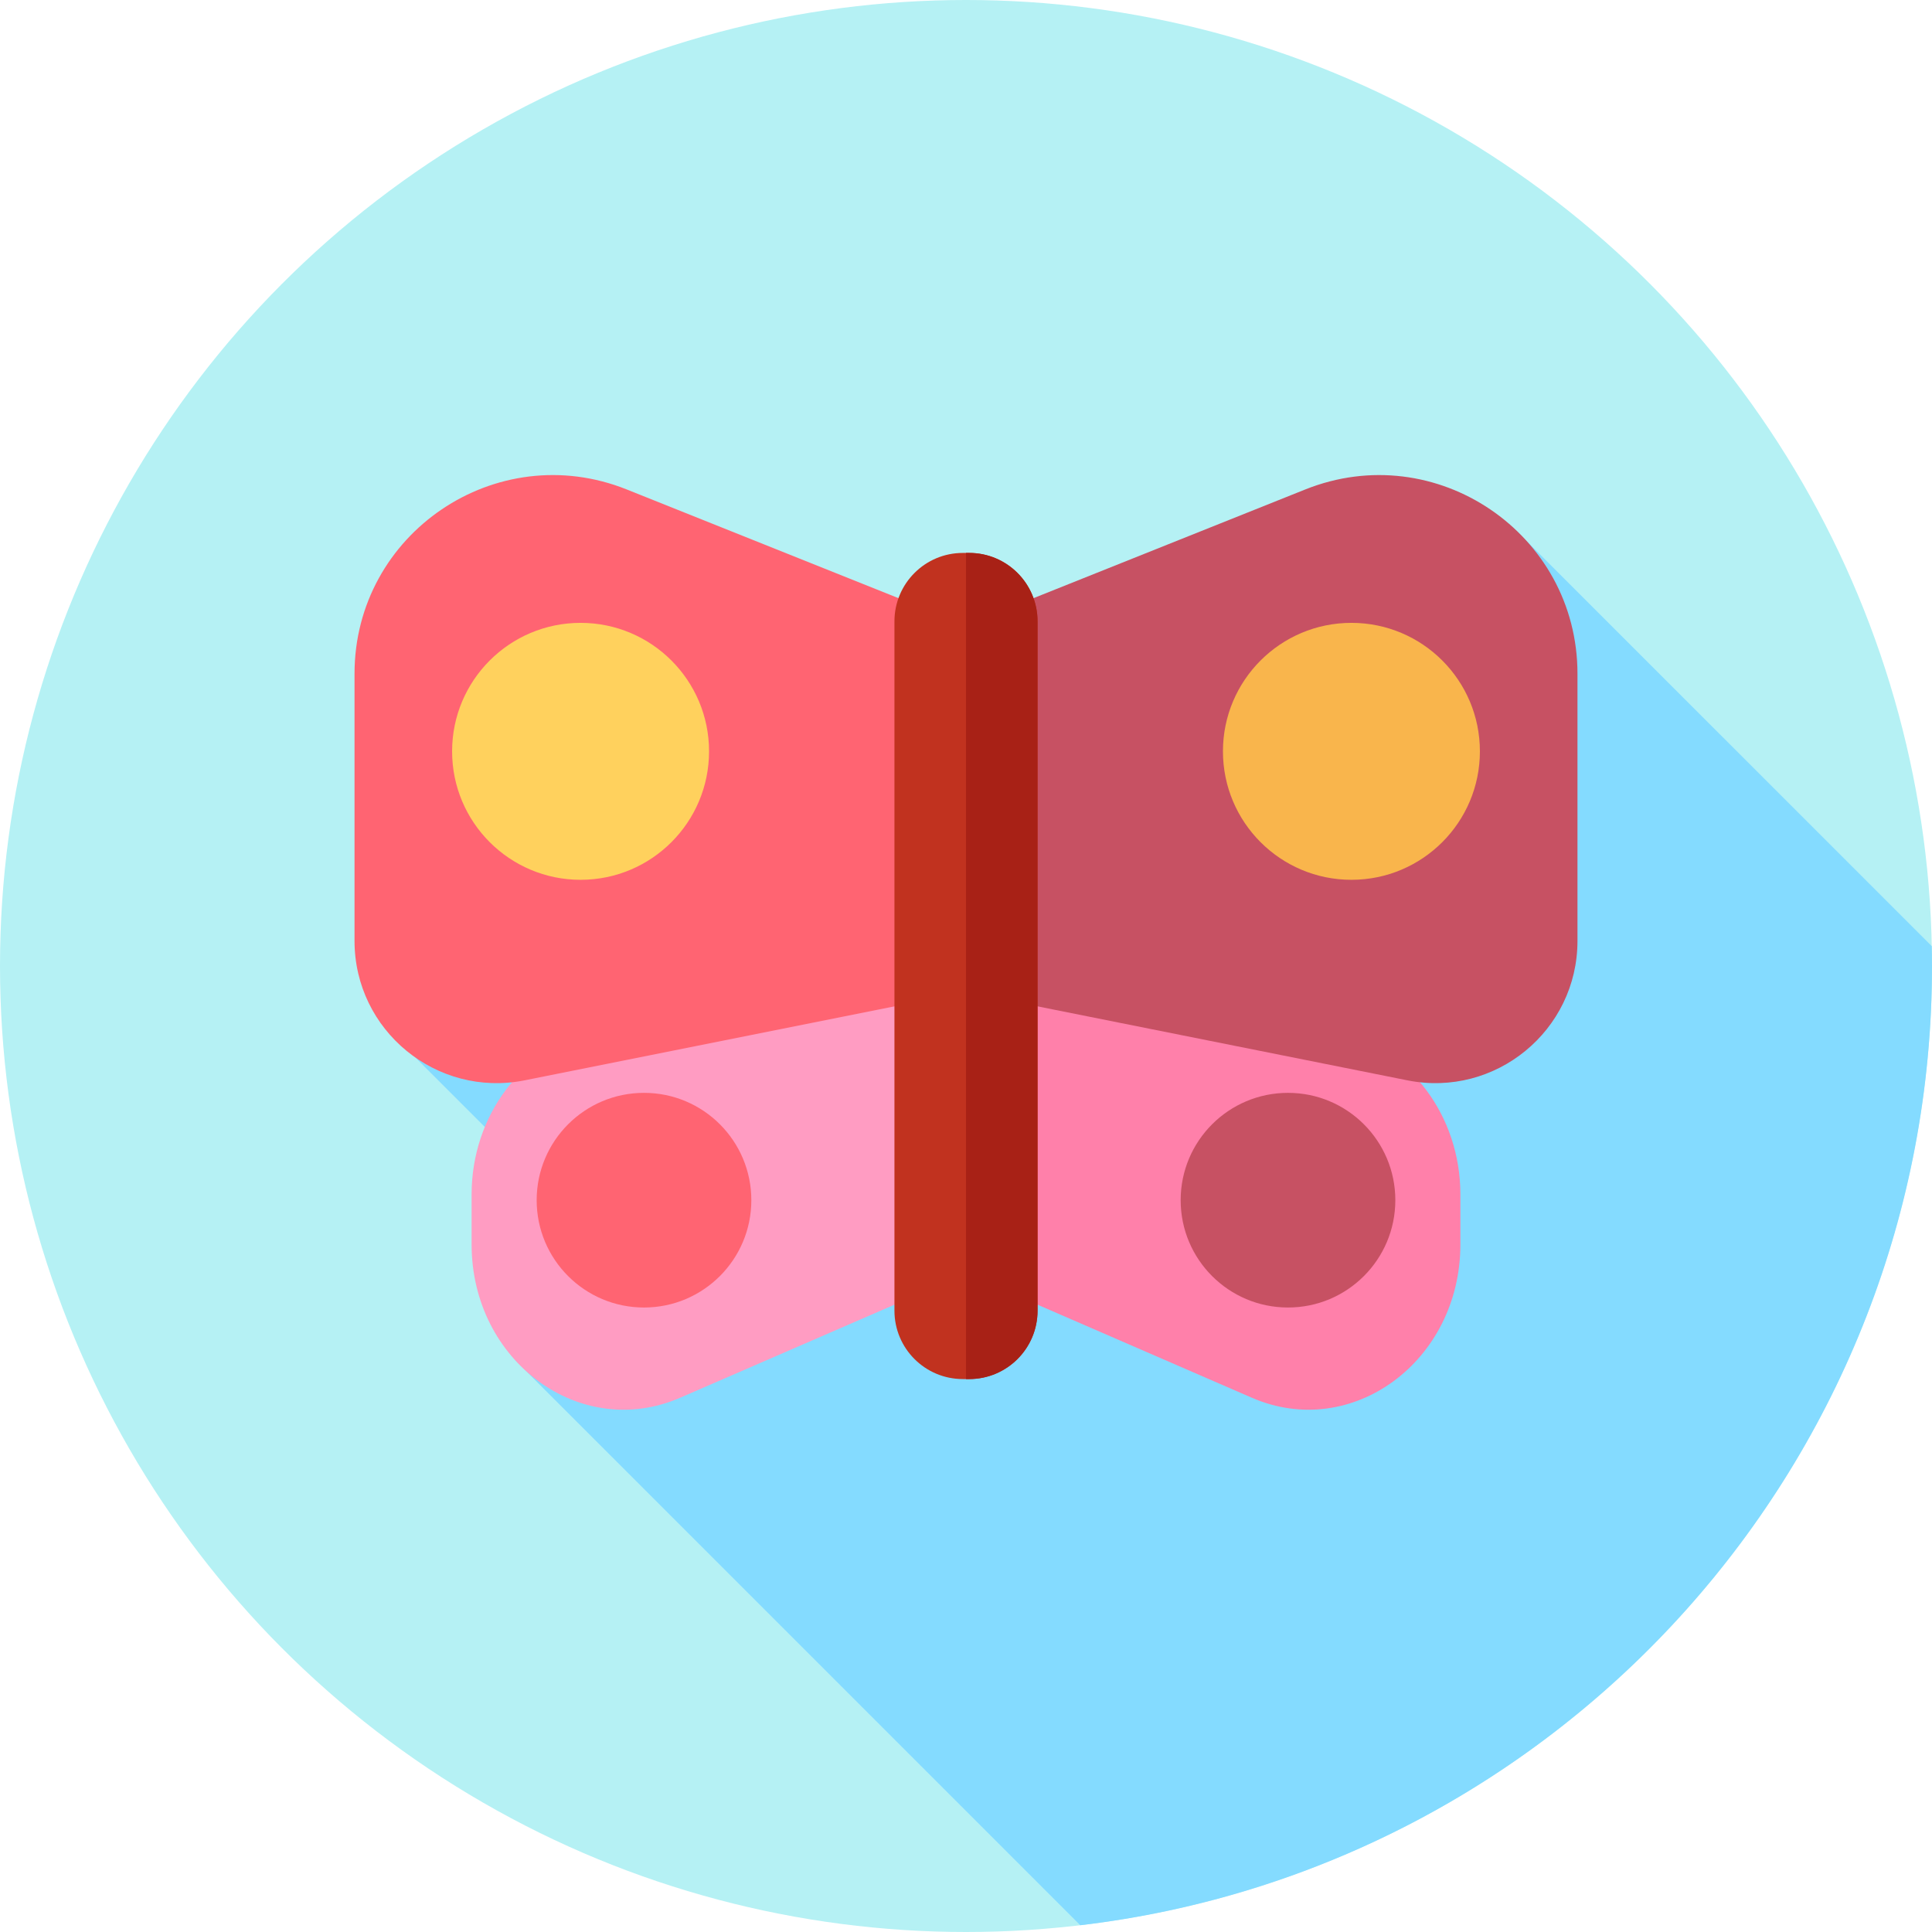
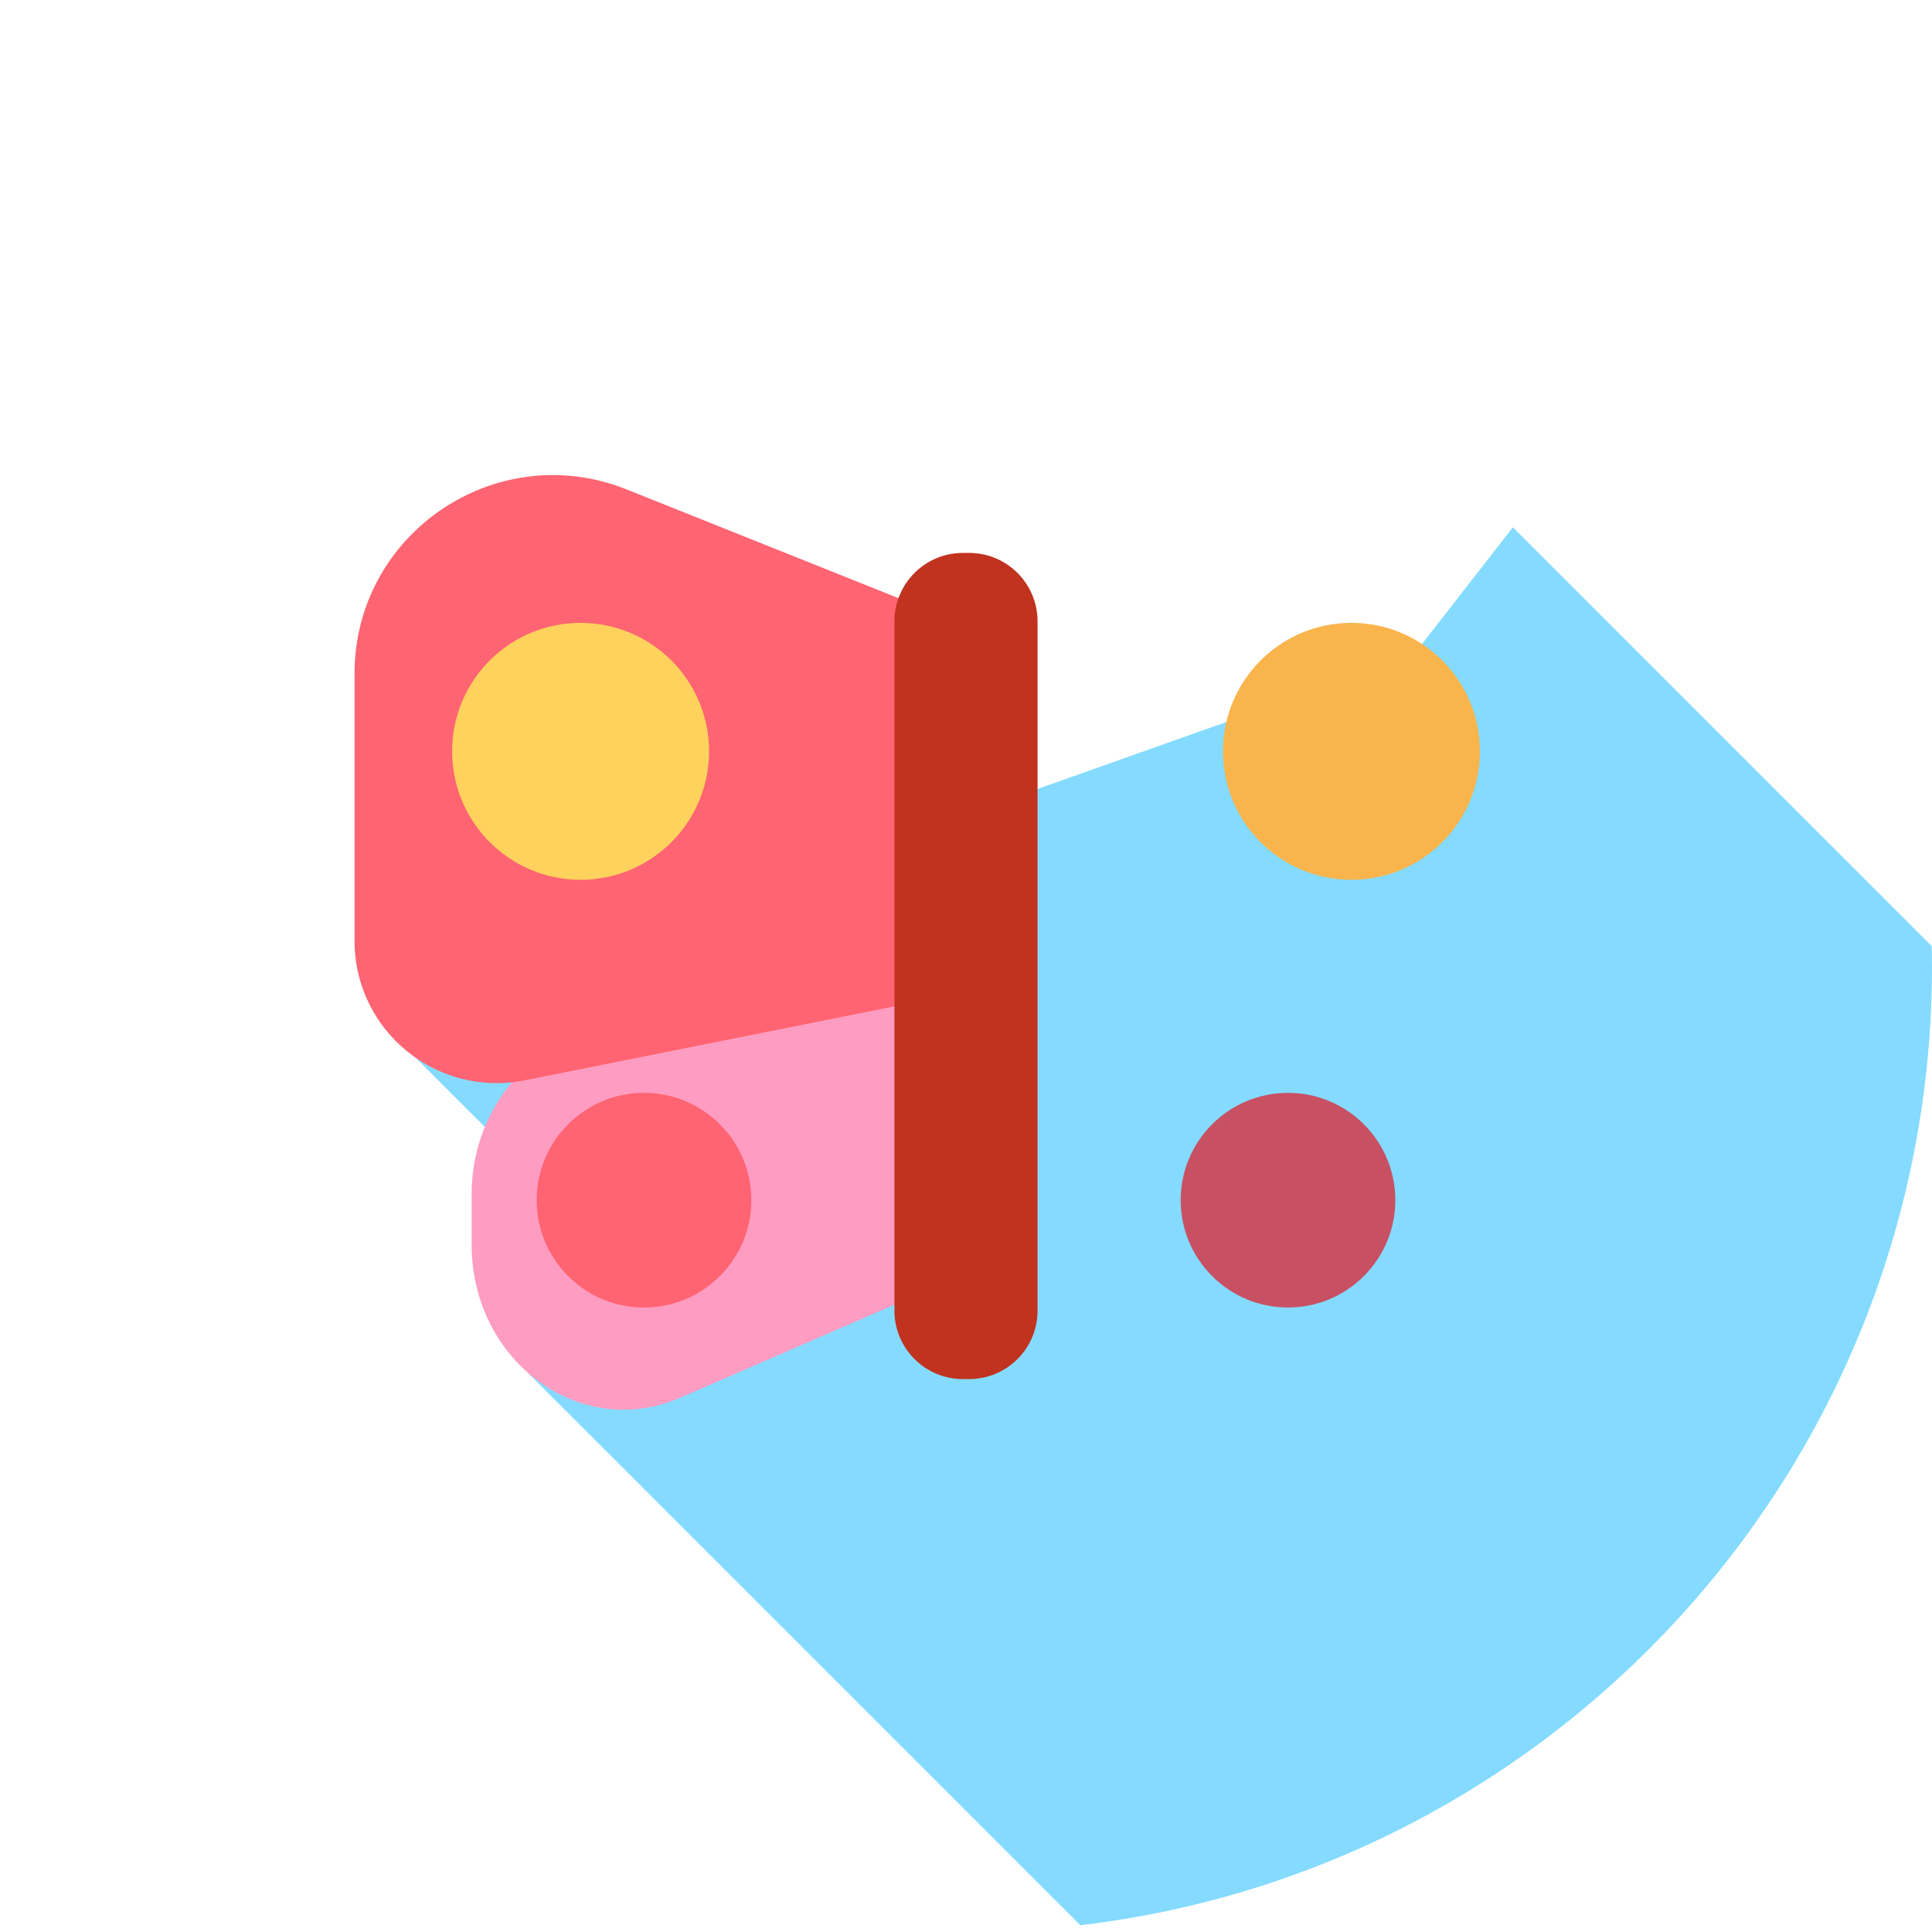
<svg xmlns="http://www.w3.org/2000/svg" height="800px" width="800px" version="1.1" id="Layer_1" viewBox="0 0 512 512" xml:space="preserve">
-   <circle style="fill:#B5F1F4;" cx="256" cy="256" r="256" />
  <path style="fill:#84DBFF;" d="M286.286,510.209C413.394,495.225,512,387.136,512,256c0-1.758-0.031-3.508-0.067-5.258  L400.93,139.74l-26.553,34.089l-273.687,97.03l67.181,67.181l-31.327,22.428L286.286,510.209z" />
  <path style="fill:#FF9CC2;" d="M256.002,252.188l-98.63,21.413c-18.834,4.087-32.389,22.037-32.389,42.886v13.326  c0,30.941,28.787,52.098,55.253,40.607l75.766-32.897L256.002,252.188L256.002,252.188z" />
-   <path style="fill:#FF80AA;" d="M255.998,252.188l98.63,21.413c18.832,4.089,32.389,22.038,32.389,42.886v13.326  c0,30.941-28.788,52.098-55.253,40.607l-75.766-32.897V252.188z" />
  <circle style="fill:#FF6472;" cx="170.667" cy="318.061" r="28.444" />
  <circle style="fill:#C75163;" cx="341.333" cy="318.061" r="28.444" />
  <path style="fill:#FF6472;" d="M256.002,165.676L166.09,129.71c-34.552-13.821-72.137,11.626-72.137,48.84v70.796  c0,23.781,21.757,41.619,45.077,36.954l116.972-23.395V165.676z" />
-   <path style="fill:#C75163;" d="M255.998,165.676l89.912-35.964c34.552-13.821,72.137,11.626,72.137,48.838v70.796  c0,23.781-21.757,41.619-45.077,36.954l-116.972-23.395L255.998,165.676L255.998,165.676z" />
  <path style="fill:#C1321F;" d="M256.834,365.468h-1.667c-10.012,0-18.129-8.116-18.129-18.129V164.661  c0-10.012,8.116-18.129,18.129-18.129h1.667c10.012,0,18.129,8.116,18.129,18.129v182.677  C274.965,357.352,266.849,365.468,256.834,365.468z" />
-   <path style="fill:#A82116;" d="M256.834,146.532h-0.833v218.936h0.833c10.012,0,18.129-8.116,18.129-18.13V164.661  C274.965,154.648,266.849,146.532,256.834,146.532z" />
  <circle style="fill:#FFD15D;" cx="153.859" cy="199.111" r="34.047" />
  <circle style="fill:#F9B54C;" cx="358.141" cy="199.111" r="34.047" />
</svg>